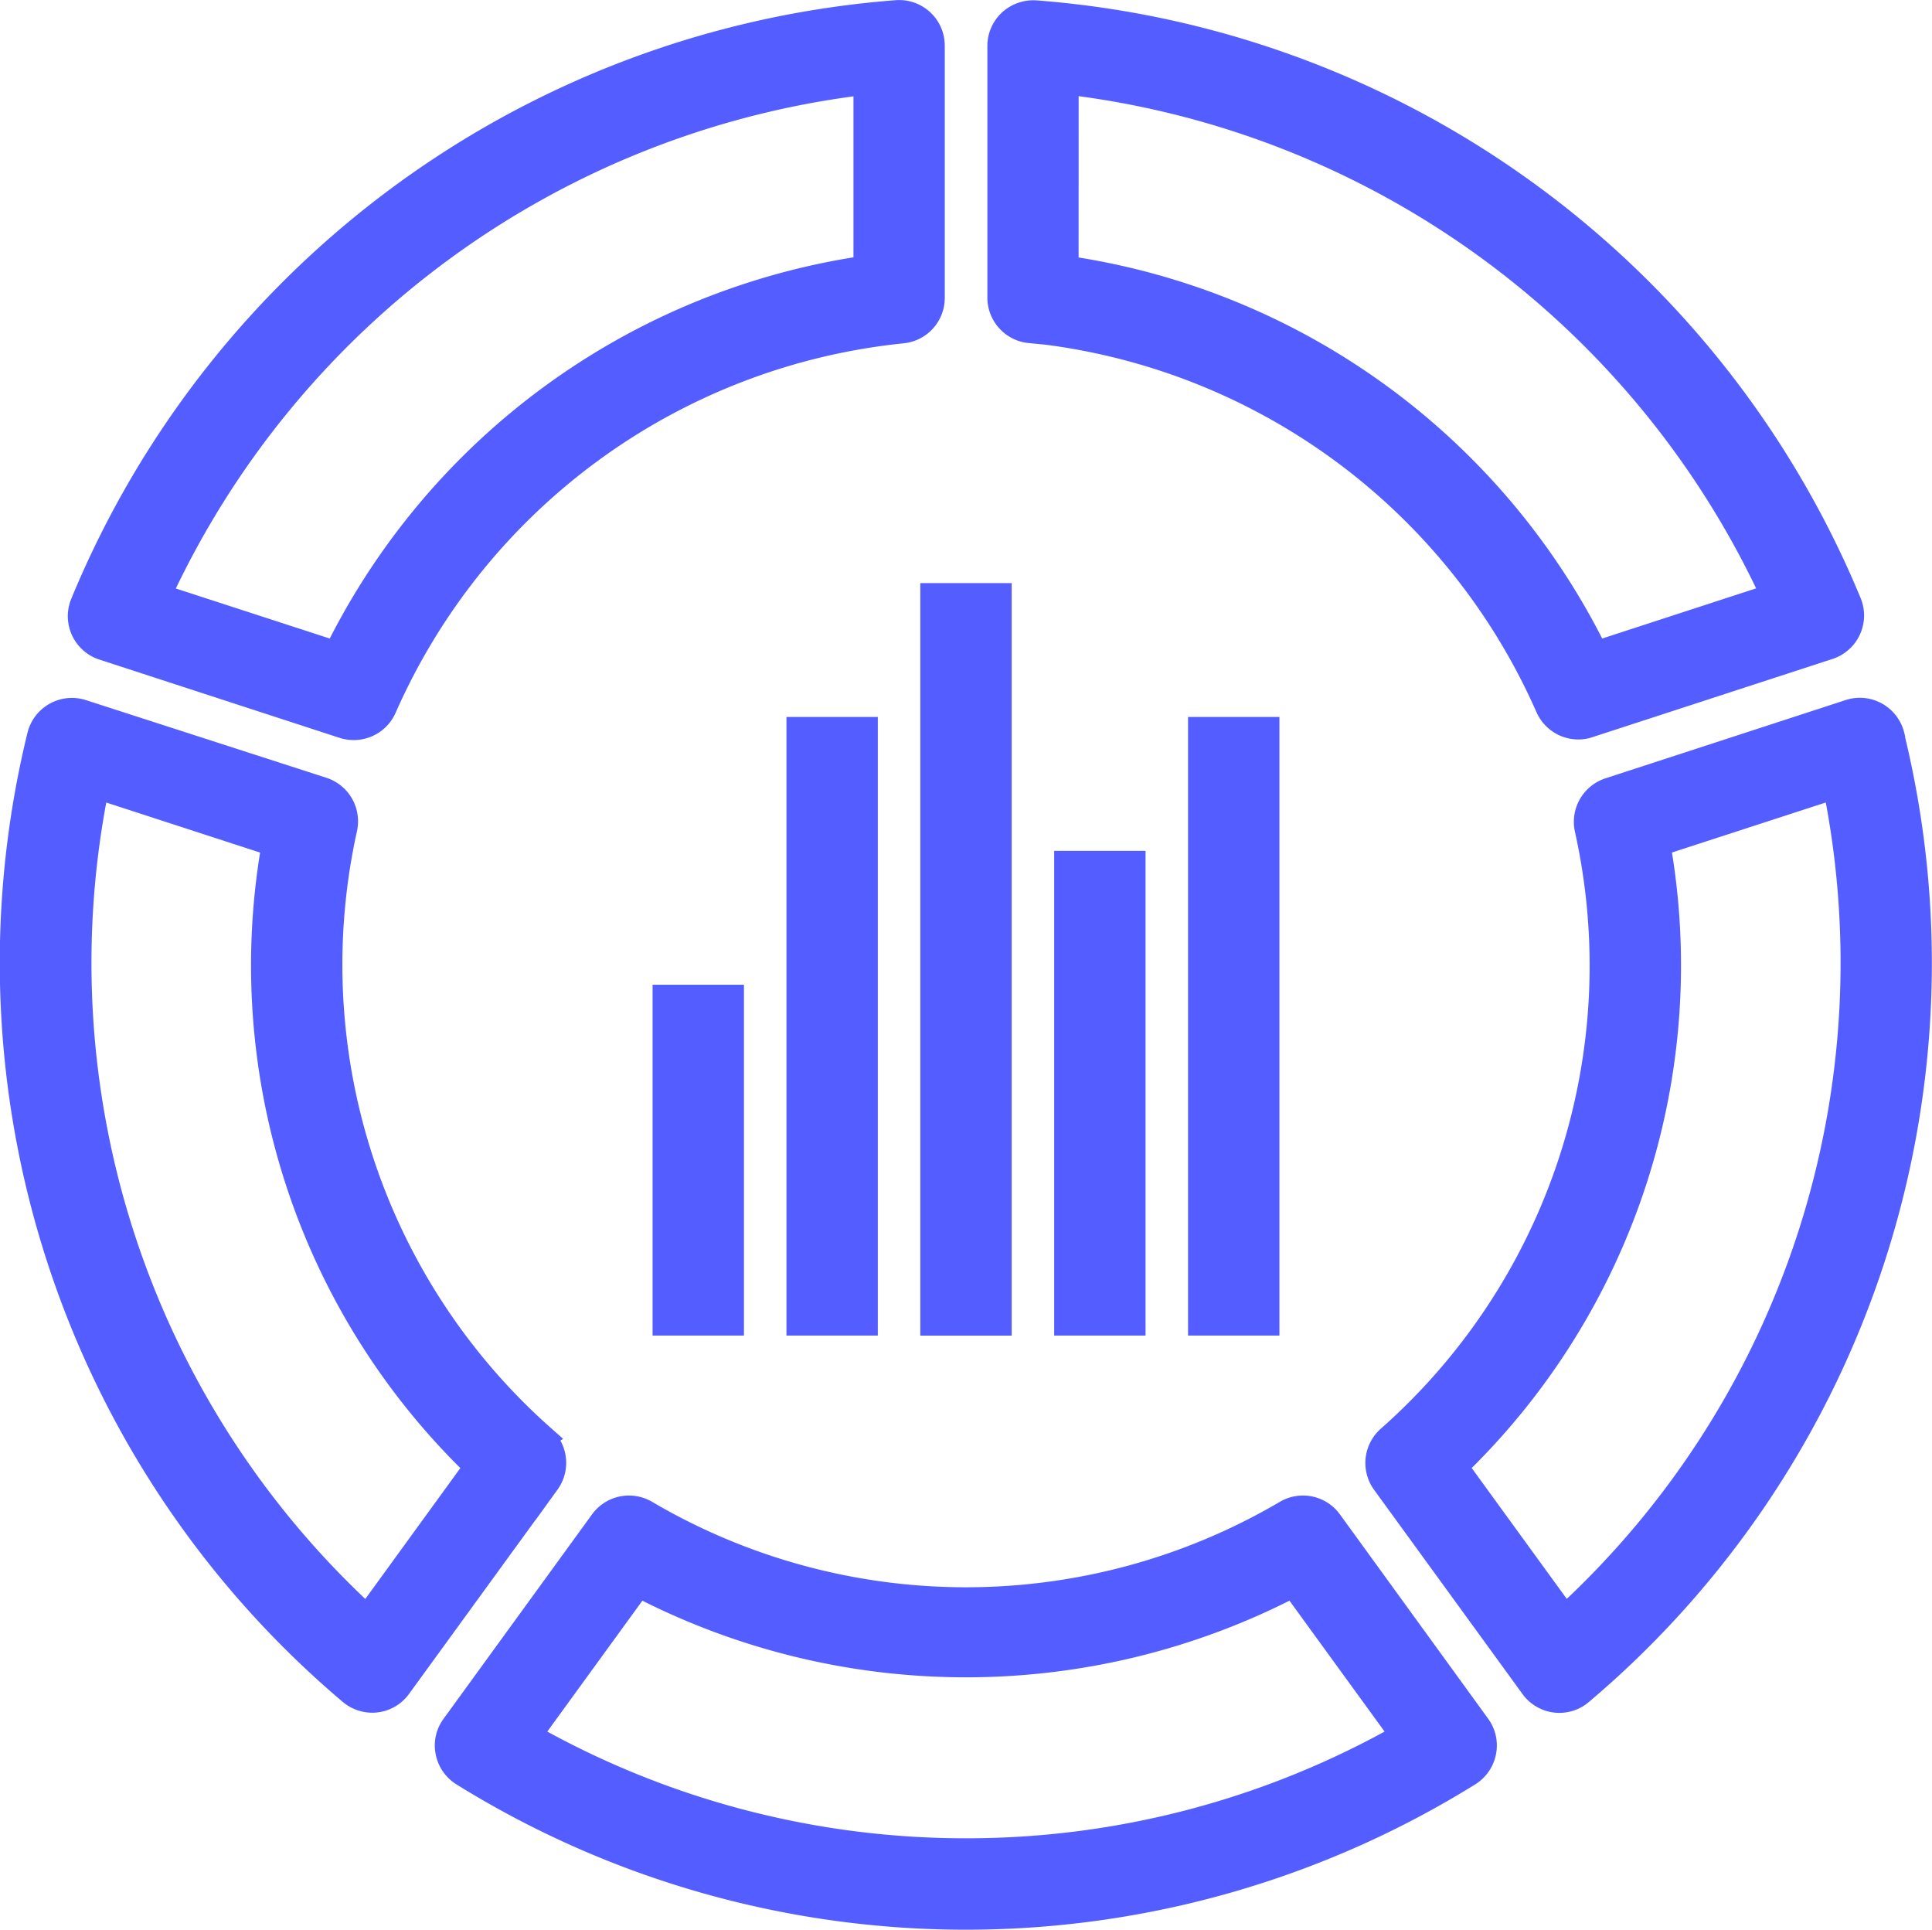
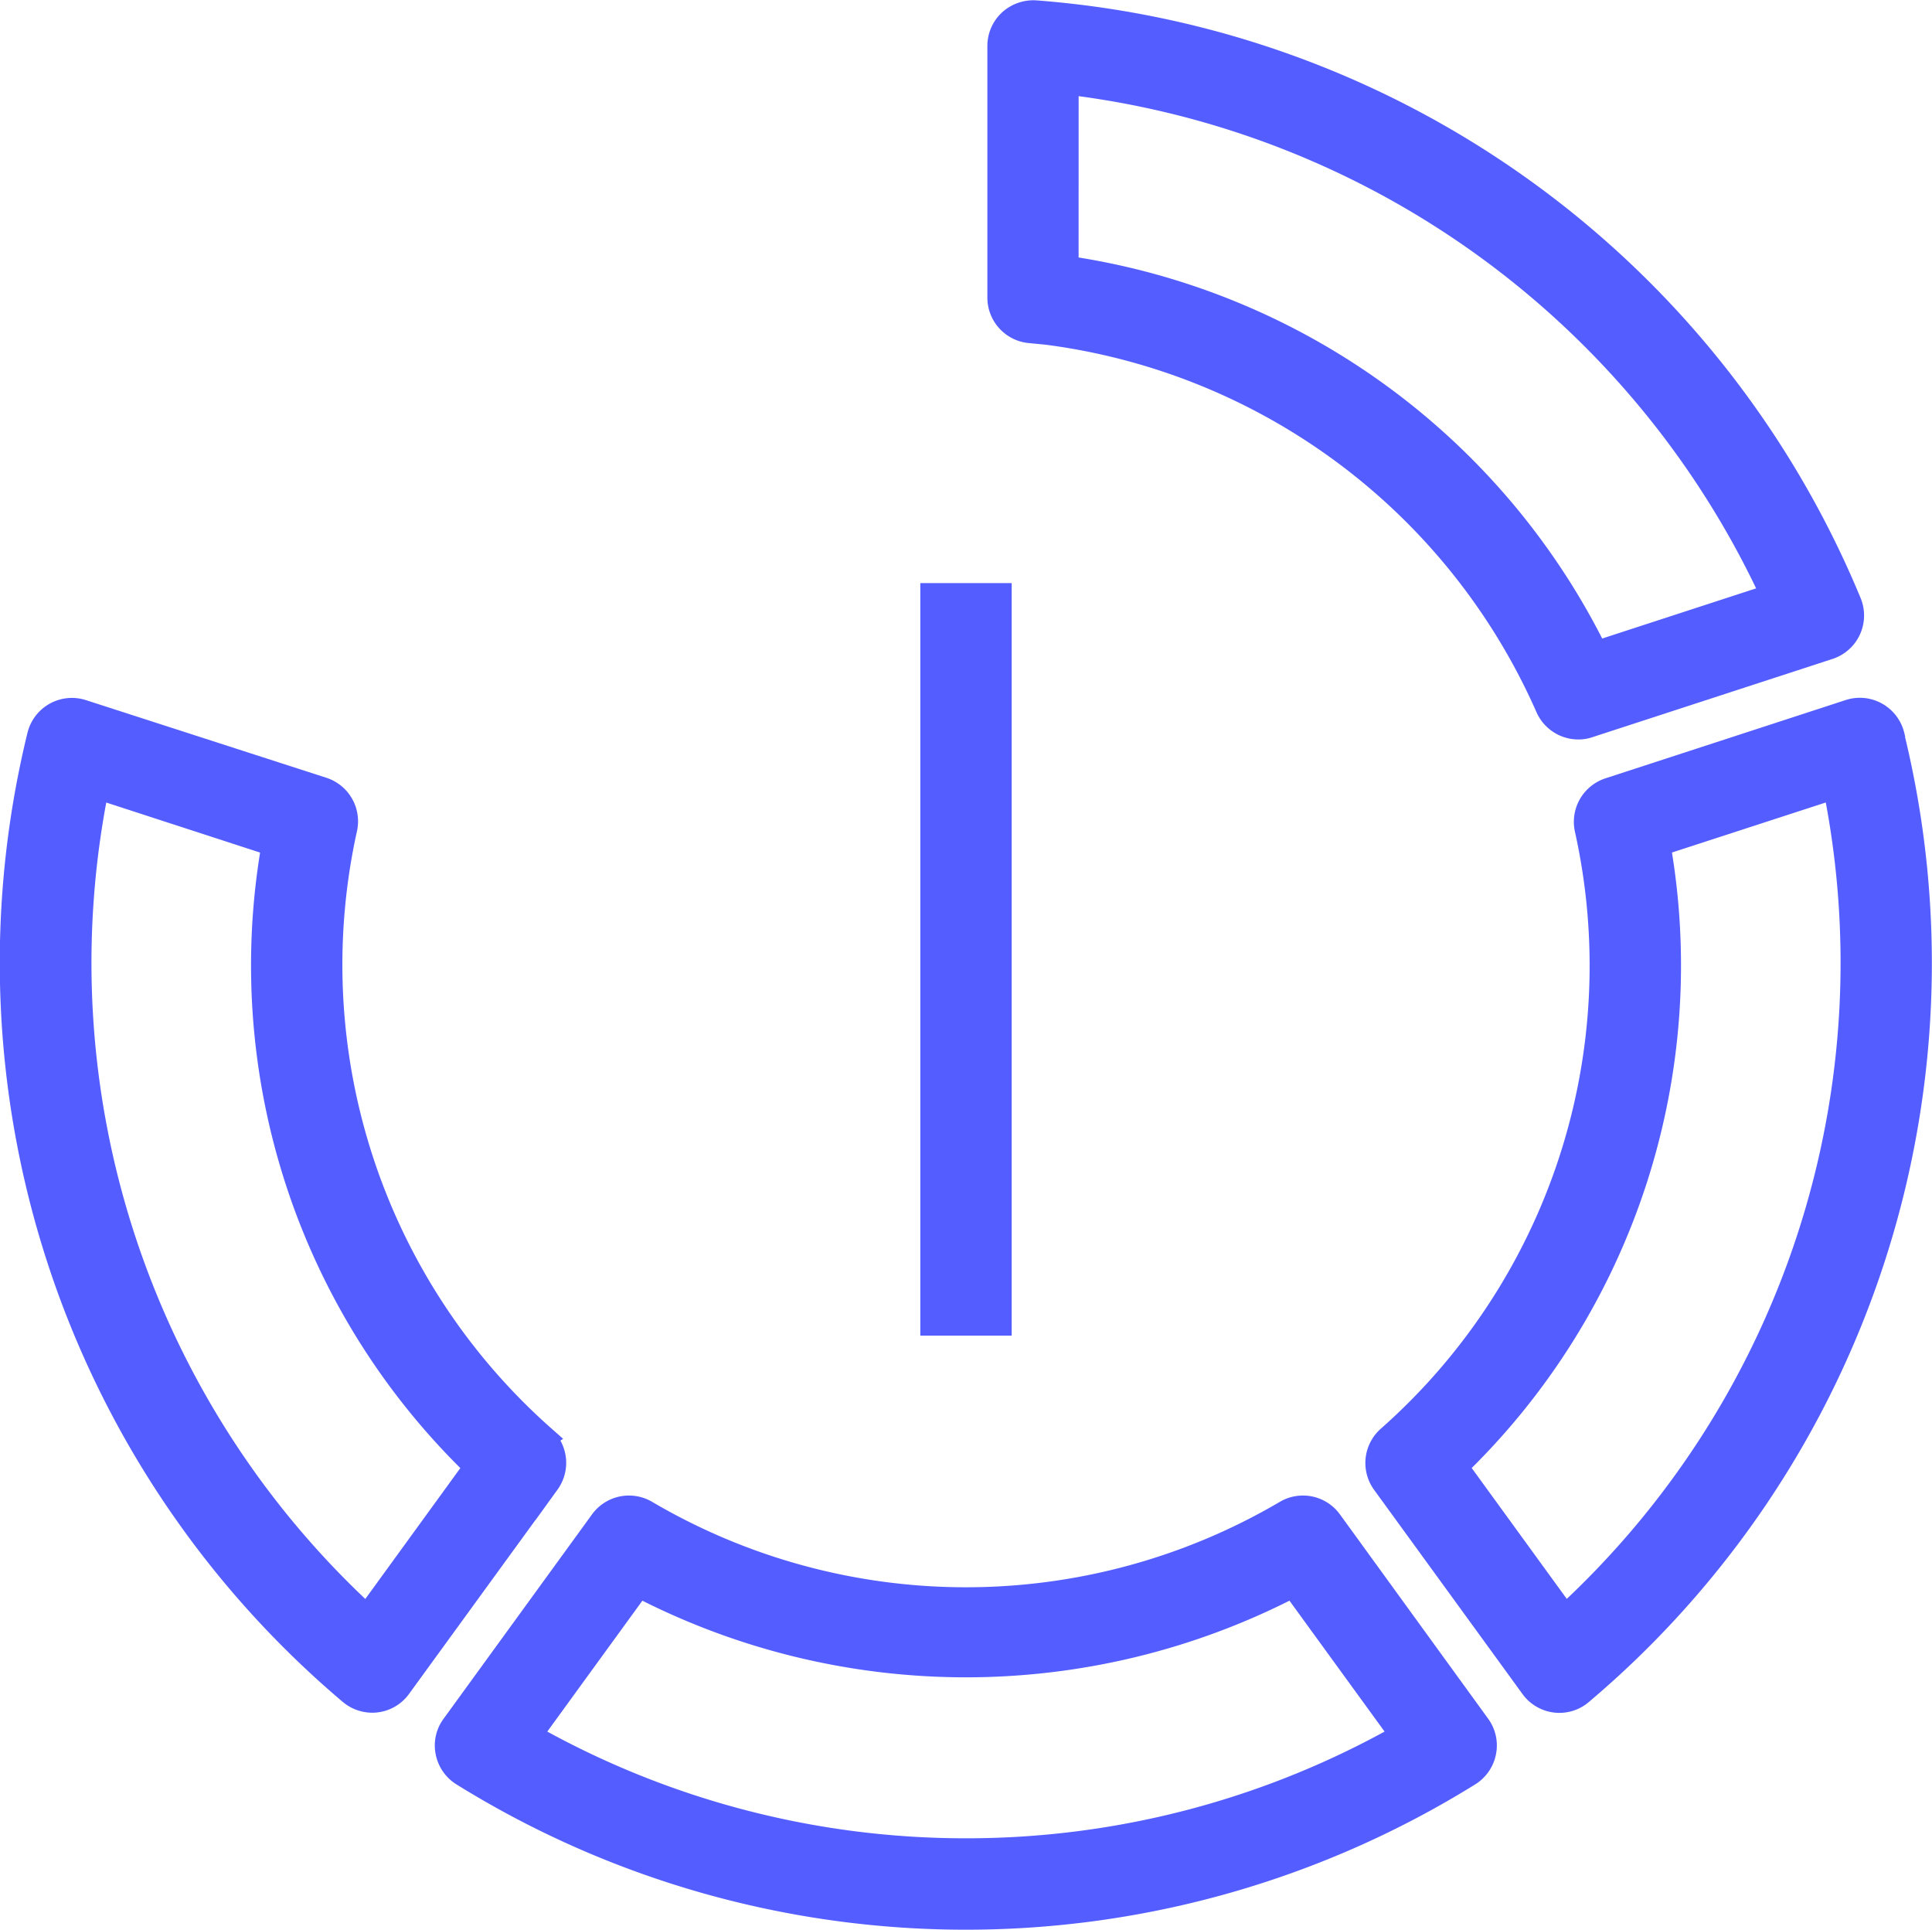
<svg xmlns="http://www.w3.org/2000/svg" width="39.5" height="39.446" viewBox="0 0 39.5 39.446">
  <defs>
    <style>.a{fill:#545dff;stroke:#545dff;stroke-width:0.5px;}</style>
  </defs>
  <g transform="translate(-5.219 -5.343)">
-     <path class="a" d="M35.938,51.562h1.368v6.671H35.938Z" transform="translate(-17.127 -25.839)" />
-     <path class="a" d="M42.188,39.062h1.368V51.207H42.188Z" transform="translate(-20.64 -18.813)" />
    <path class="a" d="M48.438,32.812h1.368V47.694H48.438Z" transform="translate(-24.153 -15.299)" />
-     <path class="a" d="M54.688,45.312h1.368V54.72H54.688Z" transform="translate(-27.666 -22.326)" />
-     <path class="a" d="M60.938,39.062h1.368V51.207H60.938Z" transform="translate(-31.179 -18.813)" />
    <path class="a" d="M52.181,12.1a13.01,13.01,0,0,1,10.59,7.7.687.687,0,0,0,.626.409.638.638,0,0,0,.21-.034l4.911-1.6a.684.684,0,0,0,.421-.91A19.624,19.624,0,0,0,52.3,5.6a.7.7,0,0,0-.515.181.682.682,0,0,0-.219.5v5.145a.684.684,0,0,0,.618.681Zm.751-5.075A18.276,18.276,0,0,1,67.38,17.52L63.759,18.7a14.38,14.38,0,0,0-10.828-7.879Z" transform="translate(-25.91 0)" />
-     <path class="a" d="M9.112,18.589l4.911,1.6a.7.7,0,0,0,.212.032.684.684,0,0,0,.626-.409,13.008,13.008,0,0,1,10.59-7.7.683.683,0,0,0,.616-.681V6.278a.682.682,0,0,0-.732-.682A19.628,19.628,0,0,0,8.689,17.679a.683.683,0,0,0,.423.91ZM24.7,7.029v3.789A14.384,14.384,0,0,0,13.87,18.7l-3.621-1.177A18.278,18.278,0,0,1,24.7,7.029Z" transform="translate(-1.782 0)" />
    <path class="a" d="M43.828,75.689a.683.683,0,0,0-.9-.188,12.913,12.913,0,0,1-13.087,0,.683.683,0,0,0-.9.188l-3.033,4.175a.67.67,0,0,0-.12.534.685.685,0,0,0,.31.45,19.491,19.491,0,0,0,20.567,0,.685.685,0,0,0,.31-.45.676.676,0,0,0-.118-.534Zm-7.443,6.724a18.1,18.1,0,0,1-8.929-2.35l2.236-3.077a14.5,14.5,0,0,0,13.383,0l2.236,3.077a18.079,18.079,0,0,1-8.926,2.35Z" transform="translate(-11.416 -39.242)" />
    <path class="a" d="M79.743,38.686a.687.687,0,0,0-.332-.434.679.679,0,0,0-.544-.053l-4.911,1.6a.685.685,0,0,0-.458.8,12.878,12.878,0,0,1-4.049,12.446.685.685,0,0,0-.1.913l3.035,4.175a.68.68,0,0,0,.47.277.661.661,0,0,0,.082.005.676.676,0,0,0,.441-.163,19.52,19.52,0,0,0,6.363-19.559ZM73.051,56.711l-2.237-3.079a14.226,14.226,0,0,0,4.141-12.725l3.619-1.177a18.151,18.151,0,0,1-5.524,16.981Z" transform="translate(-35.835 -18.308)" />
    <path class="a" d="M16.324,53.035a12.9,12.9,0,0,1-4.051-12.448.685.685,0,0,0-.458-.8L6.9,38.2a.685.685,0,0,0-.876.488,19.536,19.536,0,0,0,6.363,19.56.689.689,0,0,0,.441.163.661.661,0,0,0,.082-.005.676.676,0,0,0,.47-.277l3.035-4.175a.685.685,0,0,0-.1-.913Zm-3.6,3.676A18.151,18.151,0,0,1,7.2,39.73l3.619,1.177a14.226,14.226,0,0,0,4.141,12.725Z" transform="translate(0 -18.307)" />
  </g>
</svg>